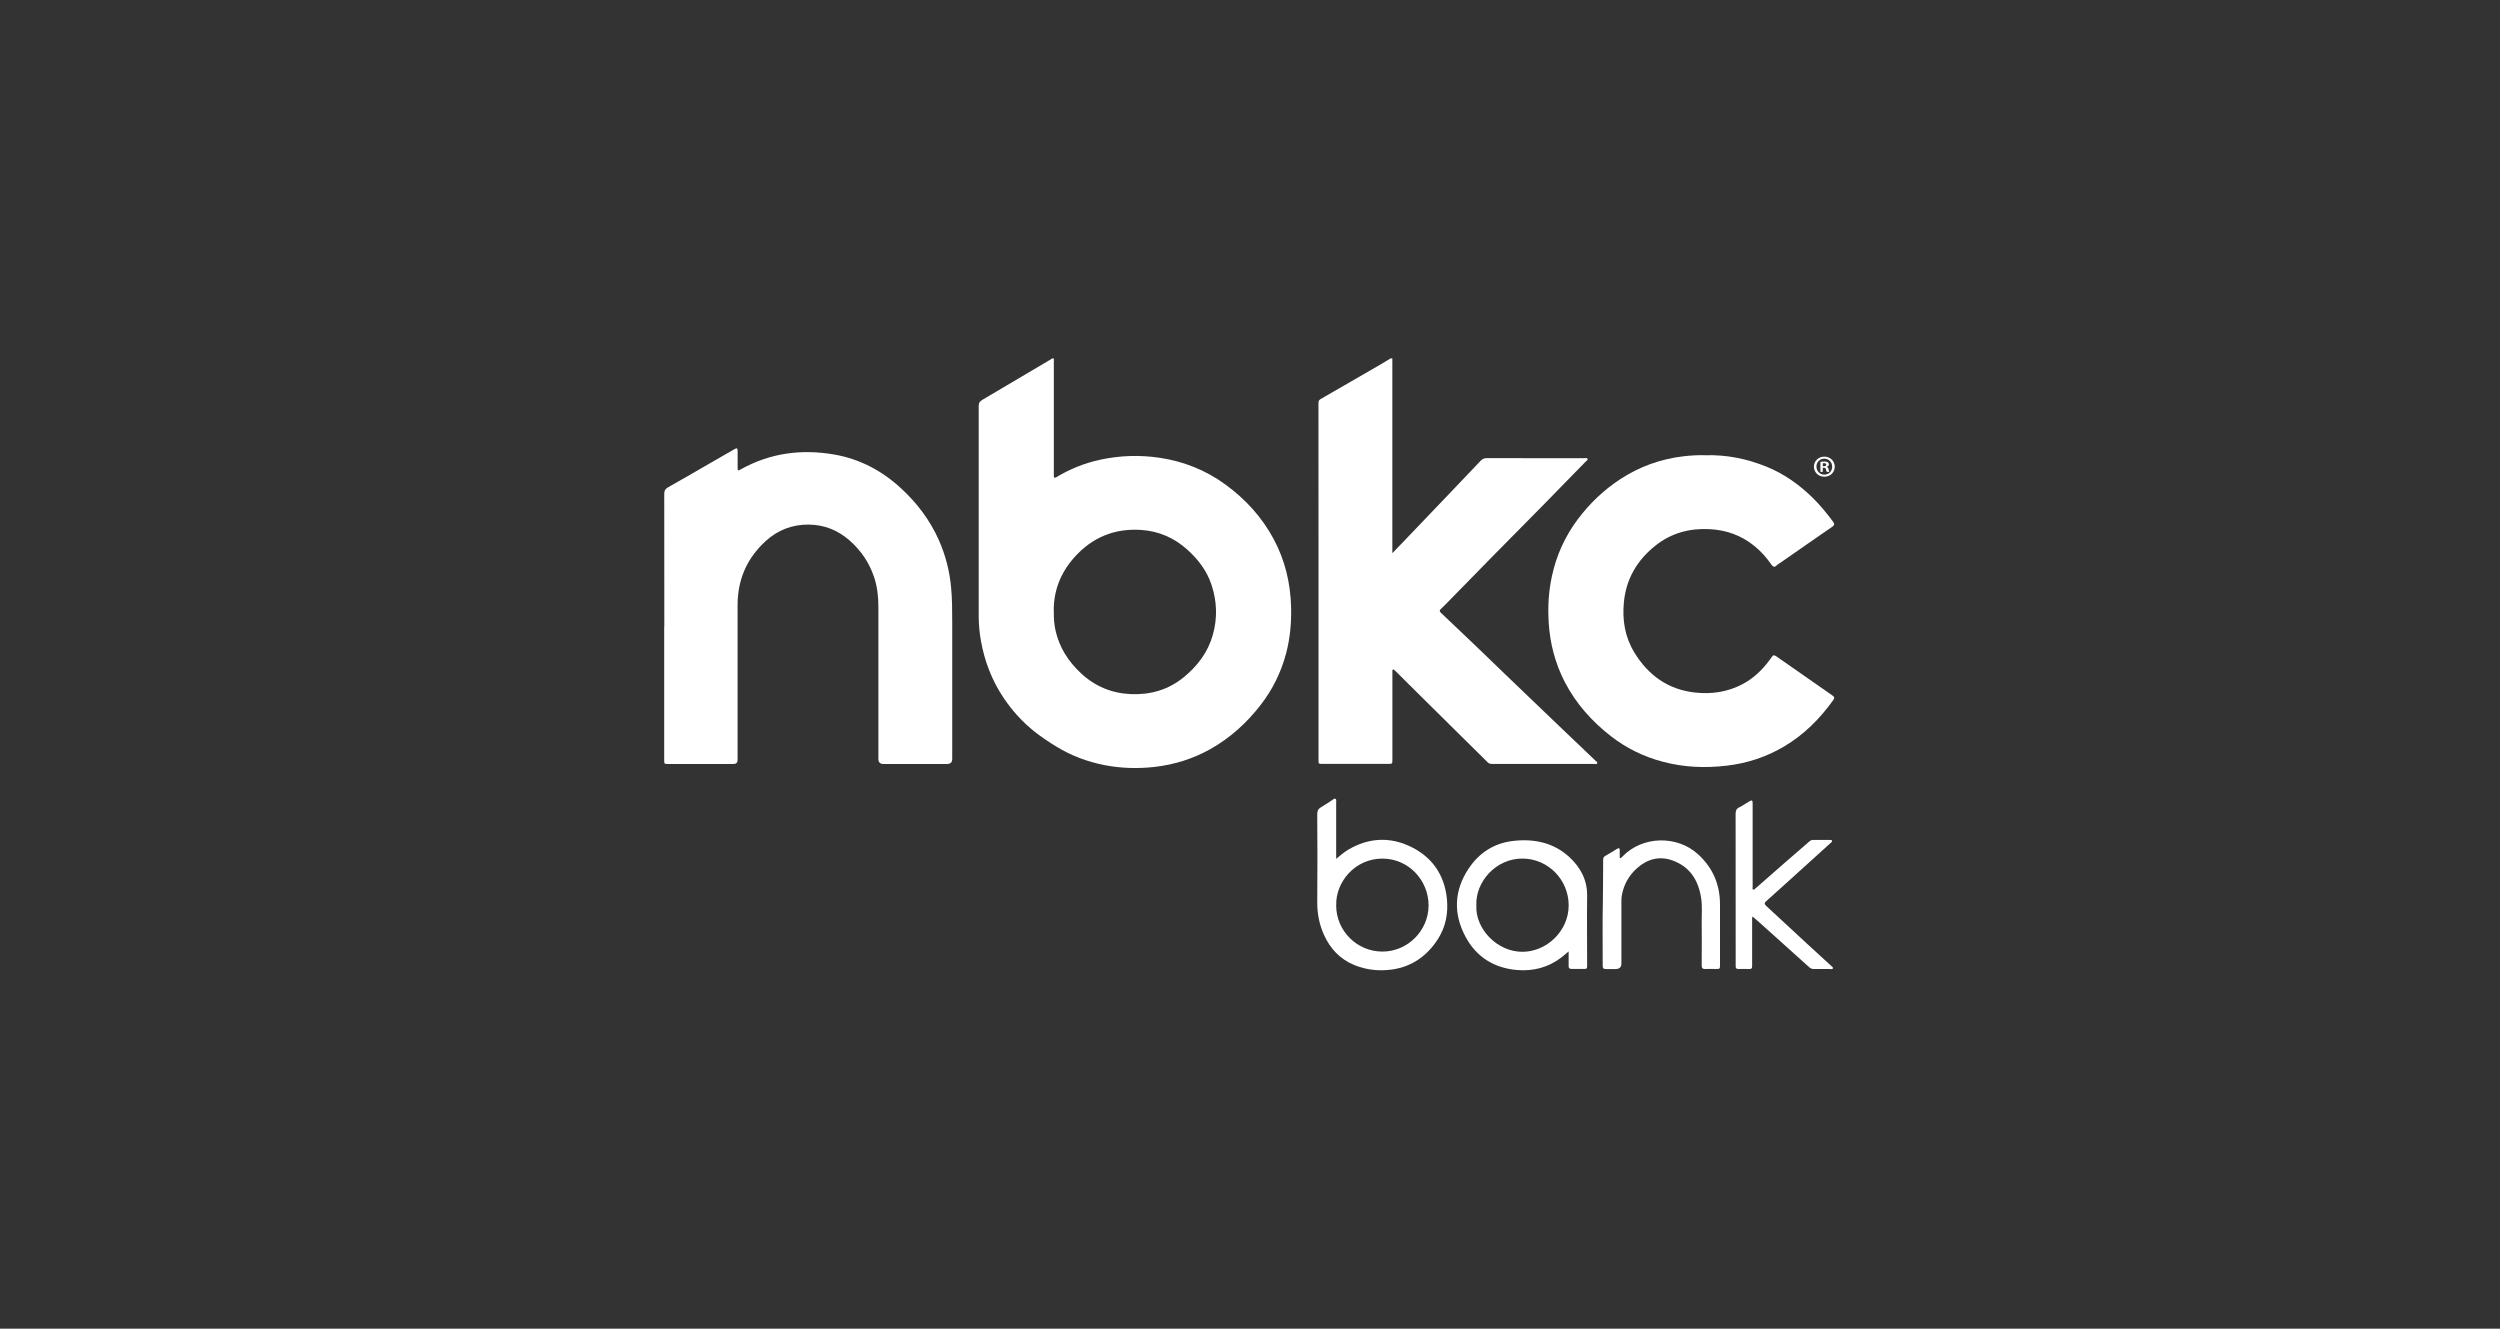
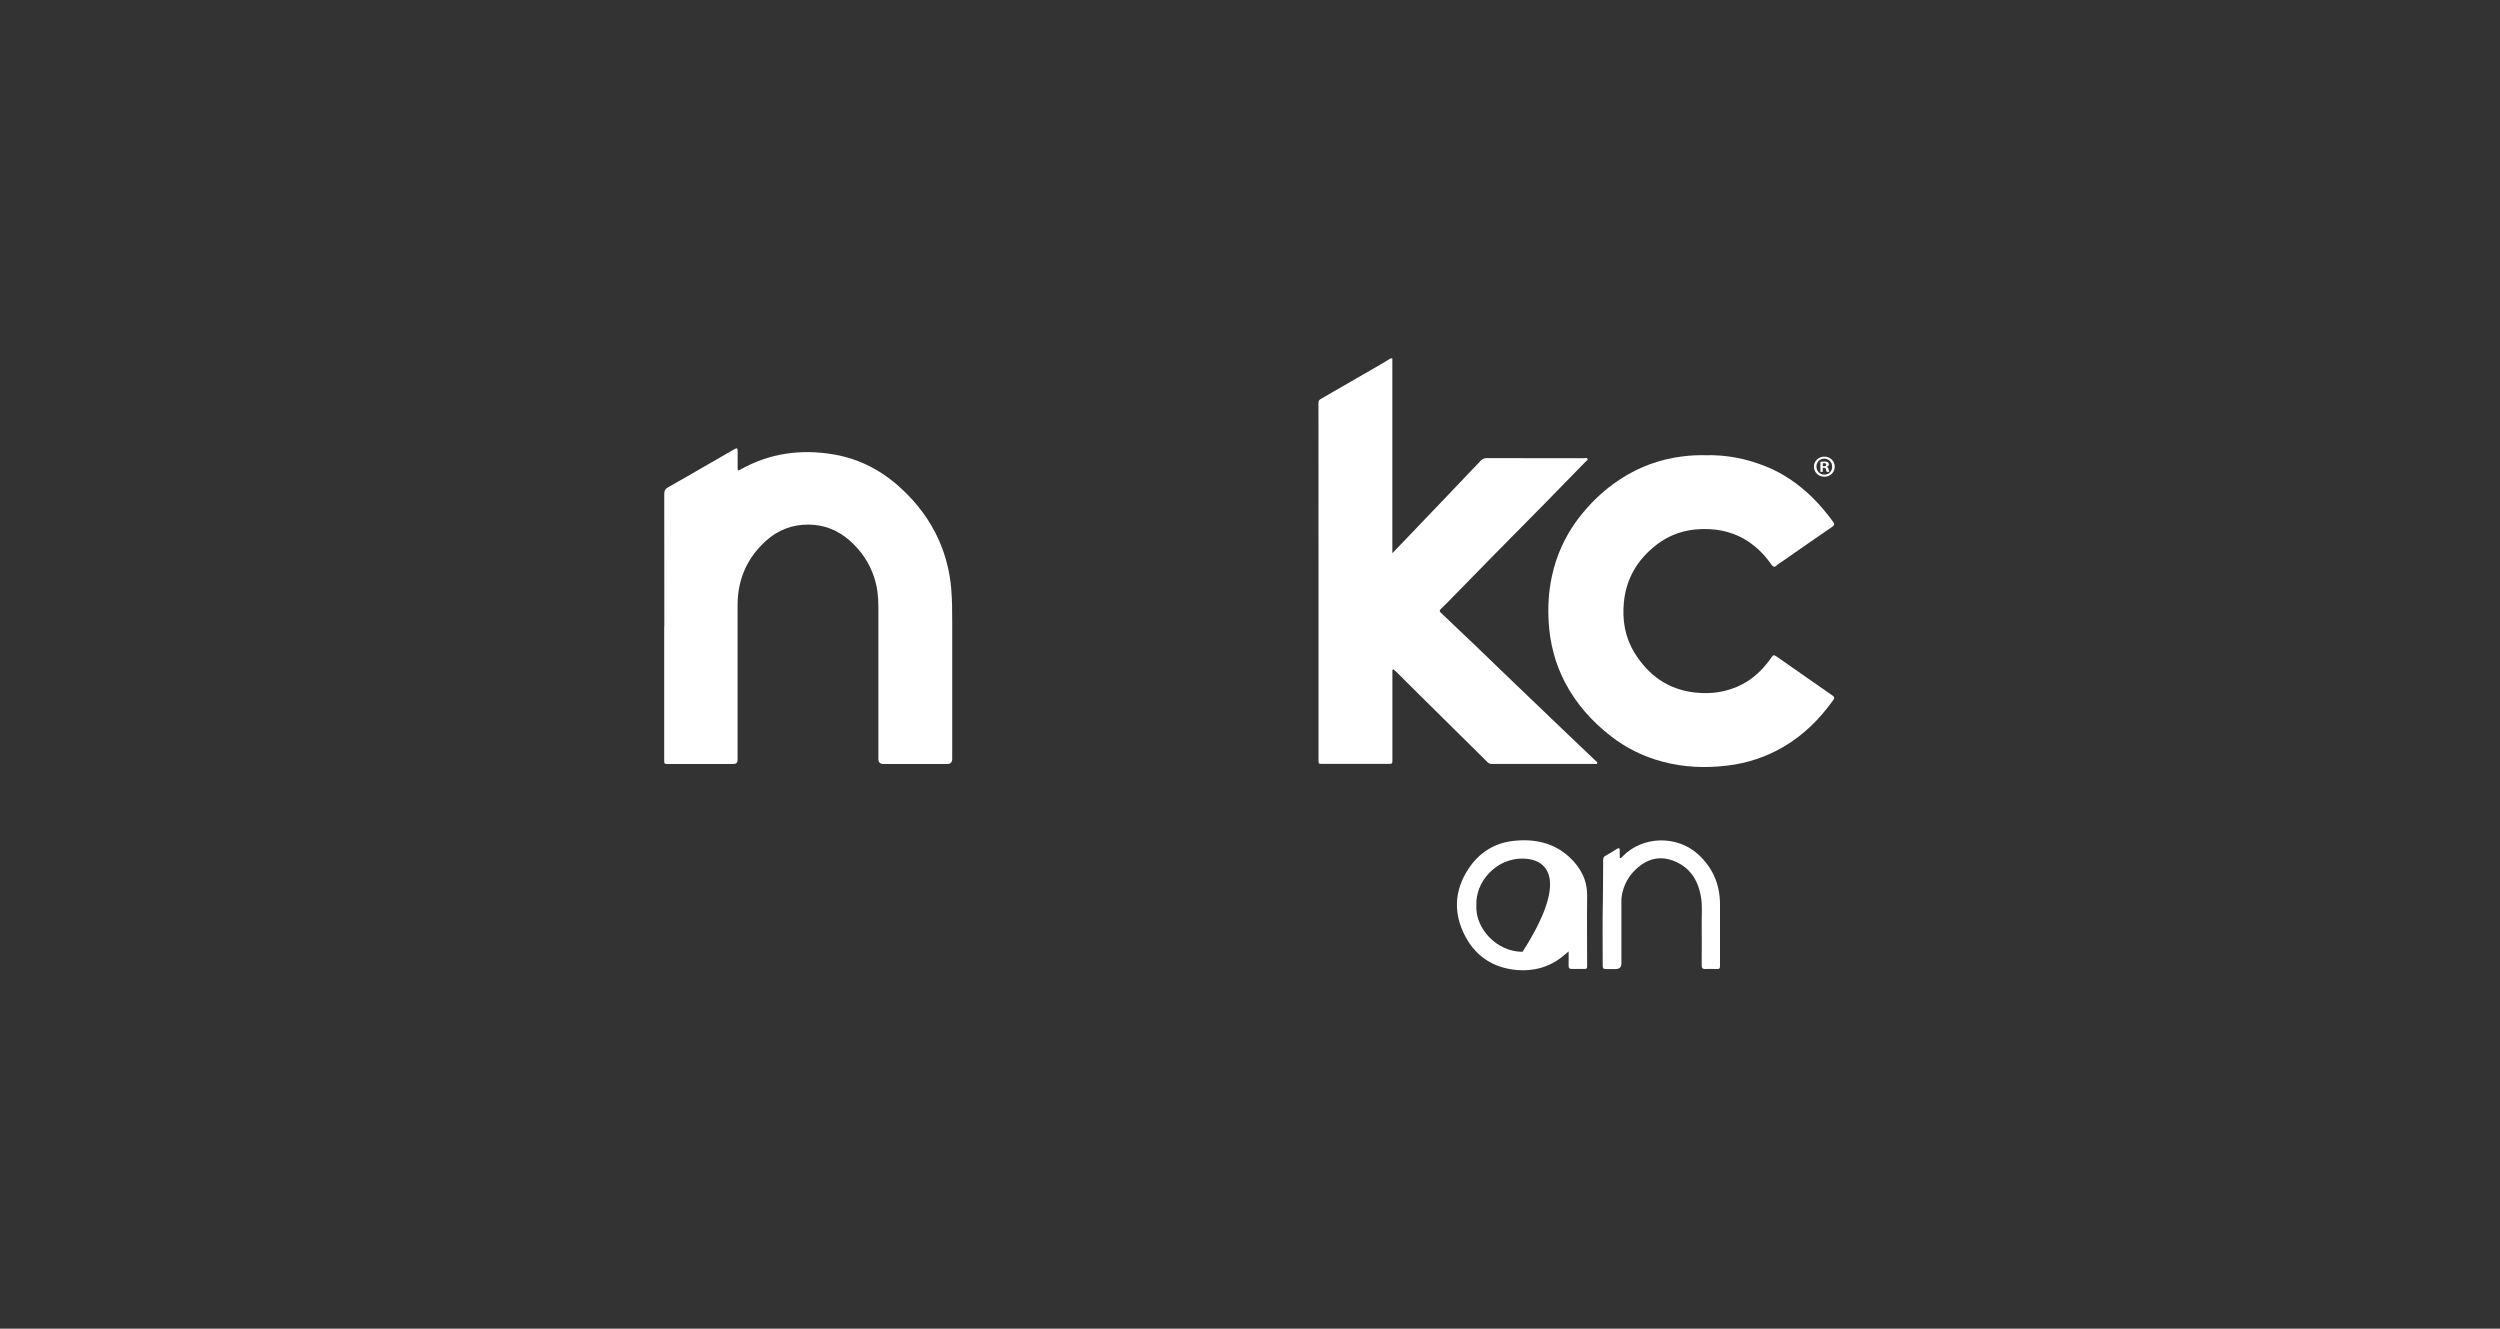
<svg xmlns="http://www.w3.org/2000/svg" width="143" height="76" viewBox="0 0 143 76" fill="none">
  <rect x="0" y="0" width="143" height="76" fill="#333333" stroke="none" />
-   <path d="M60.279 20.506C60.279 22.688 60.279 24.87 60.279 27.048C60.279 27.098 60.279 27.152 60.279 27.202C60.269 27.346 60.32 27.355 60.438 27.286C61.211 26.823 62.042 26.488 62.926 26.297C64.05 26.053 65.186 26.015 66.325 26.184C67.713 26.391 68.973 26.895 70.103 27.721C71.245 28.557 72.177 29.577 72.846 30.82C73.504 32.044 73.816 33.349 73.851 34.733C73.874 35.634 73.791 36.52 73.562 37.387C73.275 38.461 72.792 39.444 72.104 40.329C71.312 41.35 70.373 42.208 69.237 42.846C68.241 43.406 67.165 43.741 66.023 43.87C65.065 43.976 64.113 43.948 63.171 43.763C62.197 43.572 61.281 43.228 60.434 42.711C59.998 42.445 59.575 42.164 59.174 41.847C58.484 41.3 57.901 40.652 57.411 39.926C56.74 38.927 56.32 37.832 56.11 36.661C56.024 36.188 55.982 35.709 55.982 35.224C55.986 31.218 55.982 27.214 55.982 23.208C55.982 23.042 56.049 22.954 56.186 22.873C57.462 22.125 58.732 21.367 60.005 20.616C60.065 20.581 60.12 20.541 60.18 20.506C60.215 20.506 60.25 20.506 60.285 20.506L60.279 20.506ZM60.279 34.977C60.272 35.356 60.298 35.722 60.38 36.082C60.6 37.046 61.112 37.841 61.838 38.517C62.64 39.259 63.588 39.656 64.683 39.703C65.803 39.75 66.825 39.459 67.7 38.746C68.499 38.094 69.094 37.309 69.374 36.313C69.644 35.352 69.612 34.401 69.3 33.456C69.033 32.648 68.534 31.994 67.9 31.427C67.159 30.764 66.284 30.382 65.288 30.313C63.757 30.207 62.478 30.736 61.462 31.869C60.664 32.761 60.256 33.797 60.275 34.98L60.279 34.977Z" fill="white" />
  <path d="M79.642 20.506C79.642 24.131 79.642 27.759 79.642 31.383C79.642 31.455 79.642 31.524 79.642 31.643C79.986 31.286 80.291 30.967 80.597 30.648C81.284 29.931 81.969 29.211 82.656 28.494C83.337 27.781 84.021 27.067 84.699 26.35C84.798 26.247 84.903 26.203 85.046 26.206C86.901 26.209 88.756 26.206 90.612 26.209C90.678 26.209 90.774 26.175 90.803 26.241C90.841 26.319 90.739 26.363 90.691 26.413C89.899 27.227 89.106 28.041 88.311 28.851C87.347 29.831 86.376 30.808 85.412 31.787C84.616 32.598 83.824 33.412 83.028 34.222C82.828 34.426 82.63 34.633 82.424 34.827C82.331 34.914 82.328 34.964 82.424 35.055C83.092 35.684 83.757 36.32 84.422 36.955C85.094 37.6 85.762 38.248 86.433 38.893C87.426 39.847 88.419 40.799 89.415 41.75C90.029 42.339 90.647 42.924 91.264 43.513C91.309 43.553 91.388 43.591 91.36 43.66C91.331 43.729 91.248 43.697 91.188 43.697C89.246 43.697 87.302 43.697 85.361 43.697C85.259 43.697 85.176 43.685 85.097 43.607C83.824 42.345 82.548 41.084 81.272 39.825C80.807 39.368 80.349 38.908 79.887 38.448C79.846 38.407 79.805 38.37 79.76 38.332C79.734 38.31 79.706 38.279 79.671 38.298C79.636 38.317 79.645 38.357 79.645 38.389C79.645 38.458 79.645 38.523 79.645 38.592C79.645 40.207 79.645 41.822 79.645 43.438C79.645 43.694 79.645 43.694 79.391 43.694C78.147 43.694 76.902 43.694 75.658 43.694C75.419 43.694 75.419 43.694 75.419 43.456C75.419 39.653 75.419 35.853 75.419 32.05C75.419 29.048 75.419 26.043 75.416 23.042C75.416 22.935 75.454 22.876 75.54 22.826C76.689 22.165 77.835 21.502 78.983 20.838C79.171 20.729 79.356 20.613 79.543 20.5C79.579 20.5 79.614 20.5 79.648 20.5L79.642 20.506Z" fill="white" />
  <path d="M37.999 35.841C37.999 33.309 38.002 30.776 37.995 28.241C37.995 28.056 38.059 27.962 38.218 27.871C39.042 27.408 39.86 26.932 40.678 26.46C41.127 26.203 41.575 25.946 42.021 25.687C42.151 25.611 42.193 25.643 42.193 25.784C42.193 26.106 42.193 26.428 42.193 26.754C42.193 26.929 42.212 26.939 42.365 26.851C44.039 25.915 45.827 25.674 47.708 25.997C49.188 26.253 50.448 26.926 51.539 27.931C52.465 28.782 53.201 29.765 53.707 30.904C54.089 31.768 54.318 32.67 54.404 33.609C54.464 34.254 54.467 34.899 54.467 35.543C54.467 38.166 54.467 40.789 54.467 43.413C54.467 43.605 54.368 43.7 54.171 43.7C52.962 43.7 51.749 43.7 50.54 43.7C50.343 43.7 50.244 43.605 50.244 43.416C50.244 40.52 50.244 37.625 50.244 34.73C50.244 34.147 50.187 33.581 50.002 33.024C49.729 32.194 49.258 31.499 48.599 30.917C47.931 30.329 47.151 30.016 46.26 30.006C45.318 29.997 44.487 30.319 43.794 30.951C42.715 31.941 42.19 33.164 42.19 34.614C42.193 37.565 42.19 40.517 42.19 43.469C42.19 43.623 42.112 43.7 41.957 43.7C40.719 43.7 39.478 43.7 38.24 43.7C37.992 43.7 37.992 43.7 37.992 43.456C37.992 40.918 37.992 38.379 37.992 35.841H37.999Z" fill="white" />
  <path d="M97.537 26.04C98.75 26.003 99.918 26.238 101.038 26.692C102.034 27.095 102.896 27.706 103.663 28.451C104.099 28.876 104.481 29.343 104.841 29.828C104.939 29.959 104.949 30.035 104.796 30.138C103.832 30.798 102.874 31.468 101.916 32.135C101.818 32.204 101.709 32.263 101.623 32.344C101.493 32.467 101.417 32.423 101.324 32.294C101.044 31.891 100.72 31.524 100.331 31.215C99.584 30.613 98.724 30.31 97.76 30.266C96.627 30.213 95.603 30.491 94.711 31.193C93.648 32.032 93.012 33.108 92.885 34.461C92.789 35.478 92.948 36.445 93.486 37.325C94.272 38.611 95.396 39.441 96.952 39.613C97.903 39.719 98.814 39.584 99.666 39.137C100.322 38.792 100.831 38.292 101.257 37.703C101.286 37.663 101.321 37.622 101.347 37.578C101.417 37.462 101.487 37.462 101.598 37.537C102.667 38.289 103.737 39.034 104.812 39.779C104.933 39.863 104.949 39.922 104.86 40.048C104.099 41.112 103.189 42.023 102.05 42.699C101.044 43.294 99.953 43.657 98.788 43.794C97.547 43.942 96.319 43.895 95.103 43.569C94.008 43.278 93.015 42.79 92.13 42.098C91.042 41.25 90.145 40.242 89.511 39.021C88.954 37.947 88.659 36.805 88.585 35.6C88.531 34.717 88.579 33.847 88.764 32.983C89.018 31.781 89.515 30.682 90.259 29.69C90.931 28.798 91.726 28.034 92.665 27.418C93.766 26.695 94.975 26.256 96.293 26.1C96.707 26.05 97.12 26.031 97.537 26.037V26.04Z" fill="white" />
-   <path d="M76.429 49.125C76.687 48.912 76.903 48.727 77.151 48.583C78.272 47.935 79.449 47.857 80.611 48.392C81.883 48.978 82.615 50.001 82.762 51.397C82.848 52.236 82.698 53.025 82.234 53.739C81.623 54.675 80.776 55.288 79.637 55.454C78.889 55.56 78.154 55.485 77.45 55.194C76.642 54.856 76.088 54.261 75.735 53.482C75.462 52.878 75.341 52.249 75.347 51.585C75.363 49.914 75.356 48.245 75.347 46.574C75.347 46.38 75.407 46.258 75.576 46.164C75.789 46.042 75.993 45.901 76.2 45.766C76.257 45.729 76.308 45.66 76.381 45.691C76.458 45.725 76.429 45.81 76.429 45.876C76.429 46.877 76.429 47.879 76.429 48.884V49.131V49.125ZM76.429 51.785C76.429 53.244 77.616 54.43 79.077 54.43C80.518 54.43 81.712 53.235 81.715 51.788C81.715 50.364 80.585 49.122 79.089 49.112C77.489 49.103 76.391 50.471 76.432 51.785H76.429Z" fill="white" />
-   <path d="M89.734 54.415C89.575 54.547 89.457 54.65 89.33 54.75C88.573 55.339 87.704 55.567 86.755 55.483C85.441 55.367 84.439 54.725 83.828 53.583C83.121 52.268 83.172 50.934 84.006 49.682C84.604 48.784 85.463 48.221 86.568 48.099C87.755 47.967 88.865 48.196 89.763 49.022C90.406 49.614 90.797 50.337 90.784 51.241C90.768 52.59 90.784 53.936 90.784 55.285C90.784 55.395 90.74 55.426 90.641 55.423C90.393 55.423 90.145 55.42 89.896 55.423C89.769 55.423 89.721 55.373 89.725 55.251C89.731 54.985 89.725 54.722 89.725 54.412L89.734 54.415ZM84.448 51.786C84.375 53.097 85.607 54.447 87.09 54.443C88.461 54.44 89.731 53.26 89.728 51.786C89.728 50.327 88.563 49.129 87.109 49.11C85.559 49.091 84.388 50.453 84.448 51.783V51.786Z" fill="white" />
+   <path d="M89.734 54.415C89.575 54.547 89.457 54.65 89.33 54.75C88.573 55.339 87.704 55.567 86.755 55.483C85.441 55.367 84.439 54.725 83.828 53.583C83.121 52.268 83.172 50.934 84.006 49.682C84.604 48.784 85.463 48.221 86.568 48.099C87.755 47.967 88.865 48.196 89.763 49.022C90.406 49.614 90.797 50.337 90.784 51.241C90.768 52.59 90.784 53.936 90.784 55.285C90.784 55.395 90.74 55.426 90.641 55.423C90.393 55.423 90.145 55.42 89.896 55.423C89.769 55.423 89.721 55.373 89.725 55.251C89.731 54.985 89.725 54.722 89.725 54.412L89.734 54.415ZM84.448 51.786C84.375 53.097 85.607 54.447 87.09 54.443C89.728 50.327 88.563 49.129 87.109 49.11C85.559 49.091 84.388 50.453 84.448 51.783V51.786Z" fill="white" />
  <path d="M92.649 49.087C92.745 49.084 92.773 49.028 92.808 48.99C93.947 47.81 95.924 47.763 97.133 48.868C97.983 49.645 98.38 50.599 98.384 51.726C98.387 52.881 98.384 54.039 98.384 55.194C98.384 55.42 98.377 55.426 98.151 55.426C97.951 55.426 97.747 55.416 97.547 55.426C97.372 55.435 97.333 55.36 97.337 55.204C97.343 54.358 97.343 53.517 97.337 52.671C97.337 52.236 97.372 51.798 97.305 51.366C97.149 50.361 96.671 49.579 95.663 49.216C94.912 48.947 94.227 49.138 93.645 49.654C93.168 50.077 92.872 50.605 92.767 51.235C92.741 51.382 92.744 51.529 92.744 51.676C92.744 52.822 92.744 53.964 92.744 55.11C92.744 55.323 92.633 55.429 92.41 55.429C92.219 55.429 92.028 55.429 91.841 55.429C91.726 55.429 91.675 55.388 91.675 55.269C91.675 54.011 91.656 52.753 91.685 51.495C91.701 50.724 91.691 49.954 91.701 49.184C91.701 49.075 91.726 49.009 91.828 48.953C92.054 48.828 92.273 48.69 92.493 48.555C92.604 48.486 92.652 48.511 92.649 48.64C92.649 48.787 92.649 48.934 92.649 49.09V49.087Z" fill="white" />
-   <path d="M100.251 52.427C100.207 52.505 100.222 52.568 100.222 52.63C100.222 53.504 100.219 54.377 100.222 55.247C100.222 55.391 100.181 55.438 100.038 55.428C99.847 55.419 99.656 55.419 99.468 55.428C99.322 55.435 99.268 55.375 99.281 55.238C99.281 55.203 99.281 55.169 99.281 55.134C99.281 52.273 99.281 49.412 99.277 46.551C99.277 46.373 99.319 46.257 99.491 46.176C99.675 46.088 99.844 45.966 100.022 45.86C100.226 45.741 100.251 45.757 100.251 45.985C100.251 46.955 100.251 47.922 100.251 48.893C100.251 49.51 100.251 50.129 100.251 50.746C100.251 50.793 100.222 50.862 100.283 50.884C100.334 50.902 100.375 50.849 100.413 50.818C100.974 50.33 101.53 49.838 102.091 49.347C102.562 48.937 103.033 48.53 103.503 48.123C103.558 48.076 103.615 48.045 103.688 48.045C104.016 48.045 104.344 48.045 104.675 48.045C104.719 48.045 104.776 48.038 104.792 48.092C104.808 48.142 104.764 48.173 104.729 48.201C103.898 48.952 103.068 49.703 102.24 50.455C101.839 50.818 101.435 51.184 101.031 51.544C100.919 51.641 100.91 51.707 101.024 51.816C101.836 52.561 102.641 53.316 103.453 54.064C103.879 54.458 104.312 54.849 104.741 55.244C104.786 55.285 104.862 55.328 104.84 55.391C104.815 55.463 104.729 55.428 104.671 55.428C104.366 55.432 104.06 55.428 103.755 55.428C103.65 55.428 103.57 55.397 103.491 55.328C102.546 54.474 101.597 53.622 100.649 52.774C100.522 52.661 100.391 52.552 100.251 52.43V52.427Z" fill="white" />
  <path d="M104.949 26.692C104.949 27.017 104.691 27.27 104.354 27.27C104.017 27.27 103.756 27.017 103.756 26.692C103.756 26.366 104.023 26.119 104.354 26.119C104.685 26.119 104.949 26.372 104.949 26.692ZM103.902 26.692C103.902 26.945 104.093 27.148 104.357 27.148C104.621 27.148 104.8 26.945 104.8 26.695C104.8 26.444 104.612 26.235 104.351 26.235C104.09 26.235 103.899 26.441 103.899 26.692H103.902ZM104.262 26.992H104.128V26.419C104.182 26.41 104.255 26.4 104.351 26.4C104.462 26.4 104.51 26.419 104.555 26.441C104.586 26.466 104.612 26.51 104.612 26.566C104.612 26.629 104.561 26.679 104.491 26.698V26.704C104.548 26.726 104.58 26.767 104.596 26.845C104.615 26.933 104.625 26.967 104.637 26.989H104.491C104.472 26.967 104.462 26.917 104.446 26.848C104.437 26.785 104.399 26.757 104.325 26.757H104.262V26.989V26.992ZM104.265 26.666H104.329C104.402 26.666 104.462 26.641 104.462 26.582C104.462 26.529 104.424 26.494 104.338 26.494C104.303 26.494 104.278 26.497 104.265 26.5V26.663V26.666Z" fill="white" />
</svg>